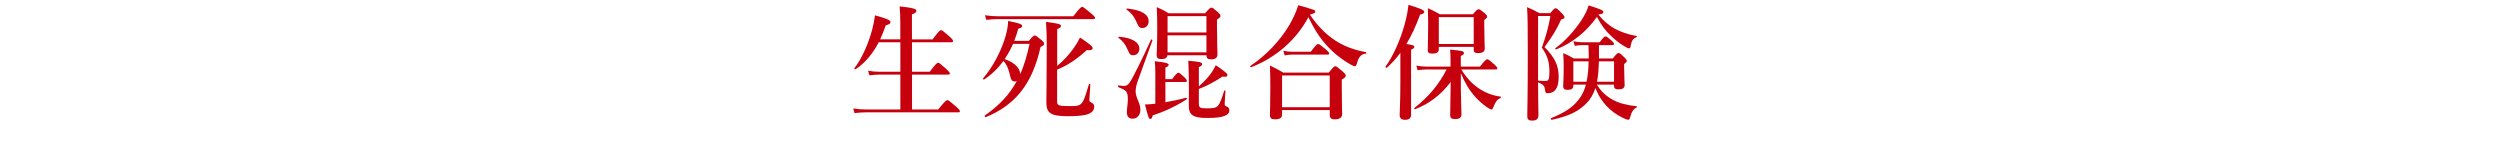
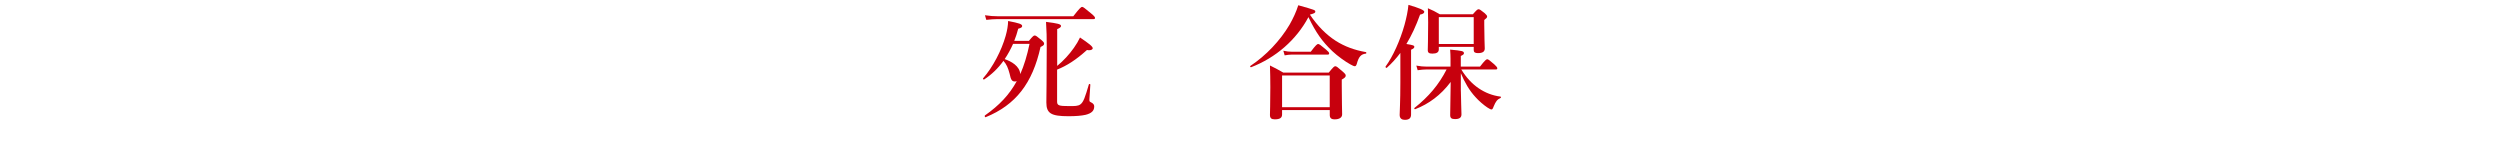
<svg xmlns="http://www.w3.org/2000/svg" id="_レイヤー_2" viewBox="0 0 600.2 38.73">
  <defs>
    <style>.cls-1{fill:#c7000d;}.cls-2{fill:#afafaf;opacity:0;}</style>
  </defs>
  <g id="layout">
    <g>
-       <rect class="cls-2" width="600.2" height="37.12" />
      <g>
-         <path class="cls-1" d="m218.96,17.22h4.26c1.44-1.92,1.79-2.16,1.99-2.16.26,0,.55.24,1.96,1.5.63.57.86.84.86,1.05s-.09.3-.37.3h-8.7v8.37h6.28c1.64-2.01,1.99-2.25,2.19-2.25.26,0,.58.24,2.1,1.56.69.6.92.87.92,1.08s-.09.3-.37.3h-22.15c-.84,0-1.67.06-2.77.18l-.32-1.11c1.21.18,2.13.24,3.05.24h8.27v-8.37h-5.01c-.72,0-1.44.06-2.42.18l-.32-1.11c1.04.18,1.81.24,2.59.24h5.16v-7.08h-5.19c-1.47,2.82-3.31,4.98-5.56,6.48-.12.09-.37-.12-.29-.24,1.76-2.25,3.34-5.79,4.26-9.21.32-1.2.55-2.37.69-3.48,2.68.72,3.72,1.14,3.72,1.62,0,.36-.32.54-1.15.78-.4,1.2-.84,2.31-1.33,3.36h4.84v-3.66c0-1.74-.06-3.18-.17-4.26,3.66.36,4.03.72,4.03,1.08,0,.33-.35.6-1.07.84v6h4.96c1.47-1.98,1.81-2.22,2.02-2.22.26,0,.55.24,2.02,1.53.66.57.86.87.86,1.08s-.09.3-.37.3h-9.48v7.08Z" />
        <path class="cls-1" d="m247.02,9.81c.92-1.11,1.15-1.29,1.38-1.29.29,0,.52.18,1.61,1.08.49.42.66.63.66.87,0,.33-.17.48-.86.81-1.93,8.73-5.96,13.92-13.19,16.86-.14.06-.29-.33-.17-.42,3.46-2.43,5.88-4.98,7.66-8.25-.14.06-.29.09-.43.09-.69,0-.98-.3-1.3-1.89-.37-1.38-.72-2.22-1.47-3.06-1.3,1.8-2.85,3.3-4.64,4.47-.12.09-.35-.15-.26-.27,2.36-2.7,4.44-6.69,5.42-10.17.37-1.29.58-2.52.6-3.6,2.65.51,3.37.75,3.37,1.2,0,.3-.2.45-.95.66-.26,1.02-.58,1.98-.95,2.91h3.51Zm10.66-5.91c1.56-2.01,1.9-2.25,2.1-2.25.26,0,.58.24,2.16,1.56.72.6.95.87.95,1.08s-.09.3-.37.3h-23.05c-.81,0-1.61.06-2.68.18l-.32-1.11c1.21.18,2.1.24,3.02.24h18.18Zm-14.46,6.63c-.58,1.29-1.24,2.52-2.02,3.66,1.58.54,3.6,1.65,3.75,3.6.92-2.1,1.64-4.47,2.22-7.26h-3.95Zm10.57,5.31c1.53-1.26,2.94-2.79,4.03-4.35.6-.84,1.09-1.68,1.47-2.49,2.22,1.5,3.05,2.16,3.05,2.58,0,.3-.49.6-1.38.42-2.62,2.37-4.84,3.78-7.17,4.71v7.65c0,.96.37,1.11,2.94,1.11,1.3,0,2.07,0,2.62-.39.78-.54,1.18-1.8,2.07-4.83.03-.15.35-.09.35.06-.09,1.17-.14,2.37-.23,3.54,0,.48.03.54.35.69.63.3.81.63.81,1.02,0,1.02-.63,1.65-2.1,2.01-.95.21-2.3.33-4.06.33-4.21,0-5.33-.69-5.33-3.3,0-1.95.09-5.13.09-13.62,0-2.16-.03-3.42-.17-5.73,2.82.36,3.6.54,3.6.99,0,.27-.29.48-.92.75v8.85Z" />
-         <path class="cls-1" d="m272.99,19.92c-.2.6-.35,1.44-.35,2.01,0,1.56,1.15,2.82,1.15,4.41,0,1.26-.78,2.16-1.87,2.16-.92,0-1.38-.54-1.38-1.59,0-.99.23-1.95.23-2.94,0-1.95-.23-2.25-2.25-3.03-.14-.06-.09-.48.06-.45.86.12.98.15,1.18.15.63,0,1.01-.21,1.44-.81.63-.84,2.91-5.4,5.13-10.29.06-.15.4,0,.35.15-1.24,3.42-2.45,6.81-3.69,10.23Zm-.89-6.66c-.72,0-.81-.09-1.53-1.65-.52-1.11-.86-1.56-2.05-2.55-.12-.09-.03-.24.12-.24,3.11.24,4.9,1.32,4.9,2.88,0,.9-.63,1.56-1.44,1.56Zm2.19-6.54c-.72,0-.89-.18-1.58-1.74-.55-1.17-1.04-1.77-2.22-2.67-.12-.09-.03-.3.12-.27,3.49.39,5.16,1.41,5.16,3.09,0,.93-.66,1.59-1.47,1.59Zm5.5,17.82c1.73-.3,3.51-.66,4.96-1.08.14-.03.29.27.17.36-2.45,1.59-5.24,2.94-8.18,3.87-.12.63-.29.87-.58.87-.35,0-.52-.51-1.27-3.48.66,0,1.53-.06,2.48-.18v-7.62c0-.9-.03-1.77-.14-2.58,3.08.3,3.34.6,3.34.87,0,.24-.26.45-.78.66v2.76h1.61c.95-1.29,1.3-1.53,1.5-1.53.26,0,.55.24,1.44,1.08.37.36.6.63.6.84s-.09.3-.37.3h-4.78v4.86Zm.49-11.28c-.09.66-.6.93-1.5.93-.78,0-1.09-.33-1.09-.9,0-1.08.14-2.19.14-6.63,0-1.65-.03-3.3-.12-4.95,1.27.57,1.53.66,2.82,1.47h8.79c1.04-1.17,1.27-1.35,1.5-1.35.29,0,.52.18,1.56,1.08.46.42.63.63.63.87,0,.33-.06.39-.84.93v1.38c0,3.6.12,6.18.12,6.99,0,.75-.49,1.17-1.5,1.17-.84,0-1.12-.27-1.15-.99h-9.36Zm9.36-9.39h-9.33v3.93h9.33v-3.93Zm0,4.62h-9.33v4.08h9.33v-4.08Zm-1.81,12.24c1.33-1.2,2.33-2.25,3.05-3.33.4-.57.72-1.14,1.01-1.74,1.87,1.26,2.79,2.01,2.79,2.28,0,.36-.14.6-1.21.45-2.05,1.35-3.57,2.16-5.65,2.97v3.48c0,1.02.26,1.17,1.96,1.17,1.5,0,2.16-.09,2.65-.66.52-.6.86-1.65,1.47-3.54.06-.15.32-.12.32.03-.06.9-.2,2.49-.2,3.12,0,.27.06.45.37.57.52.15.75.42.75.96,0,.6-.37,1.05-1.18,1.35-.84.33-2.19.48-4.12.48-3.46,0-4.44-.69-4.44-3.06,0-.57.03-1.17.03-3.54s-.03-4.74-.14-7.14c2.77.24,3.31.39,3.31.81,0,.27-.23.48-.78.72v4.62Z" />
        <path class="cls-1" d="m300.37,16.14c-.14.06-.32-.21-.2-.3,3.8-2.52,7.17-6.09,9.42-9.9.89-1.56,1.61-3.12,2.1-4.68,4.06,1.14,4.09,1.17,4.09,1.53,0,.3-.23.42-1.3.72,1.84,2.73,3.89,4.8,6.22,6.3,2.13,1.35,4.49,2.22,7.23,2.7.14.03.14.36,0,.36-1.15.12-1.73.72-2.19,2.46-.14.42-.26.57-.49.57-.2,0-.58-.18-1.07-.45-1.21-.66-3.08-2.01-4.29-3.15-2.39-2.25-3.98-4.47-5.76-8.19-2.91,5.46-7.84,9.75-13.77,12.03Zm7.43,10.29v1.05c0,.81-.52,1.17-1.76,1.17-.81,0-1.15-.3-1.15-1.05,0-1.11.09-2.22.09-6.66,0-1.74-.03-3.48-.09-5.22,1.56.78,1.79.9,3.2,1.71h10.92c1.09-1.35,1.33-1.53,1.56-1.53.29,0,.52.18,1.76,1.26.58.51.75.72.75.96,0,.36-.17.54-.95.99v1.38c0,3.63.09,6.15.09,6.96,0,.75-.63,1.2-1.79,1.2-.84,0-1.18-.33-1.18-1.05v-1.17h-11.44Zm11.44-8.31h-11.44v7.62h11.44v-7.62Zm-4.55-5.7c1.21-1.62,1.56-1.86,1.76-1.86.26,0,.58.24,1.84,1.29.58.48.81.75.81.96s-.09.3-.37.3h-8.64c-.49,0-1.01.06-1.67.18l-.32-1.11c.81.18,1.44.24,2.05.24h4.55Z" />
        <path class="cls-1" d="m336.21,12.69c-1.01,1.35-2.07,2.52-3.28,3.6-.12.09-.37-.18-.29-.3,1.81-2.49,3.51-6.3,4.55-9.99.46-1.68.81-3.33.95-4.83,2.59.75,3.8,1.26,3.8,1.65,0,.33-.29.54-1.01.69-.95,2.67-2.05,5.01-3.28,7.05,1.64.27,1.9.36,1.9.69,0,.27-.2.42-.78.69v15.57c0,.87-.49,1.26-1.5,1.26-.63,0-1.24-.27-1.24-1.17,0-.78.17-3.12.17-7.86v-7.05Zm14.52,9.24c0,1.92.14,4.47.14,5.52,0,.81-.52,1.14-1.56,1.14-.84,0-1.15-.27-1.15-.96,0-.87.06-4.38.12-7.95-2.39,3.18-5.27,5.28-8.53,6.54-.14.06-.29-.21-.17-.3,3.46-2.76,5.82-5.55,7.72-9.24h-4.9c-.6,0-1.24.06-2.05.18l-.32-1.11c.98.18,1.7.24,2.42.24h5.79v-1.86c0-.84-.03-1.26-.09-2.22,2.91.27,3.31.36,3.31.87,0,.24-.14.36-.75.66v2.55h4.61c1.18-1.53,1.53-1.77,1.73-1.77.26,0,.55.24,1.7,1.23.49.45.72.72.72.93s-.09.3-.37.3h-8.27c1.15,1.89,2.56,3.42,4.15,4.5s3.34,1.77,5.27,2.01c.14.03.14.27,0,.33-.81.36-1.15.84-1.64,2.01-.23.6-.32.75-.55.75-.17,0-.52-.18-.98-.48-.86-.57-2.05-1.59-2.82-2.46-1.5-1.62-2.56-3.45-3.54-5.76v4.35Zm-5.3-10.68v.6c0,.72-.55,1.02-1.53,1.02-.81,0-1.12-.21-1.12-.84,0-1.11.09-2.22.09-6.66,0-1.11-.03-2.25-.06-3.39,1.35.6,1.56.69,2.85,1.44h7.95c.89-1.02,1.12-1.2,1.35-1.2.29,0,.52.18,1.47.93.43.39.6.6.6.84s-.23.45-.69.81v1.14c0,2.97.12,5.04.12,5.7,0,.78-.55,1.11-1.64,1.11-.69,0-1.01-.21-1.01-.72v-.78h-8.38Zm8.38-7.14h-8.38v6.45h8.38v-6.45Z" />
-         <path class="cls-1" d="m372.2,3.15c.81-.99,1.04-1.17,1.27-1.17.29,0,.49.18,1.53,1.23.43.45.6.69.6.93,0,.27-.09.33-.81.54-.98,2.25-2.02,3.93-3.98,6.63,2.45,2.46,3.4,4.41,3.4,7.14,0,1.5-.29,2.55-.86,3.21-.43.48-1.04.72-1.79.72-.43,0-.58-.21-.6-.66-.12-1.05-.37-1.44-1.7-1.95,0,3.57.09,6.81.09,7.86,0,.99-.55,1.32-1.5,1.32-.89,0-1.18-.3-1.18-1.08,0-.99.12-4.92.12-14.94,0-7.14-.03-8.82-.17-11.22,1.41.63,1.61.72,2.94,1.44h2.65Zm-2.94.69v15.51c.6.06,1.21.09,1.79.09.23,0,.43-.03.58-.18.26-.24.35-.84.35-2.13,0-2.28-.46-3.75-1.81-5.7.86-2.34,1.7-5.28,2.05-7.59h-2.94Zm14.12,16.47c.98,1.65,2.28,2.82,3.92,3.69,1.38.75,3.17,1.26,5.59,1.5.14,0,.12.24,0,.3-.75.39-1.21,1.08-1.56,2.46-.09.36-.17.48-.43.48-.14,0-.32-.03-.55-.12-.95-.36-2.68-1.35-3.66-2.22-1.76-1.59-2.79-3.06-3.66-5.28-.49,1.5-1.18,2.7-2.19,3.72-1.9,1.86-3.95,2.97-8.3,3.93-.14.03-.32-.33-.17-.39,3.8-1.59,5.44-2.79,6.97-4.92.63-.93,1.09-1.92,1.41-3.15h-3.02v.21c0,.75-.46,1.05-1.35,1.05-.78,0-1.09-.24-1.09-.87,0-.78.12-1.59.12-4.8,0-1.05-.03-2.1-.12-3.15,1.24.54,1.44.63,2.56,1.29h3.57v-.93c0-.48-.03-1.29-.06-2.28h-1.56c-.52,0-1.04.06-1.73.18l-.32-1.11c.78.18,1.35.24,1.93.24h4.38c.84-1.17,1.18-1.41,1.38-1.41.26,0,.58.24,1.44.99.37.33.6.6.6.81s-.09.3-.37.3h-3.23v3.21h3.31c.92-1.14,1.15-1.32,1.38-1.32.29,0,.52.18,1.41,1.05.4.39.58.63.58.87,0,.21-.09.3-.63.72v.84c0,2.19.12,3.72.12,4.2,0,.75-.52,1.05-1.53,1.05-.72,0-1.04-.27-1.04-.87v-.27h-4.12Zm.37-16.8c1.09,1.38,2.36,2.49,3.83,3.33,1.53.84,3.26,1.44,5.3,1.8.14.03.14.24,0,.3-.78.27-1.18.84-1.38,2.04-.06.45-.17.63-.4.63-.17,0-.46-.12-.86-.36-1.27-.69-2.48-1.68-3.54-2.7-1.27-1.2-2.22-2.46-3.31-4.5-2.51,3.57-5.85,6.24-9.74,7.8-.14.06-.37-.18-.26-.27,2.19-1.5,4.67-4.26,6.34-6.81.81-1.26,1.41-2.49,1.67-3.48,2.97.96,3.54,1.2,3.54,1.59,0,.36-.32.51-1.15.57l-.03.06Zm-2.85,16.11c.35-1.59.46-3.27.49-4.89h-3.66v4.89h3.17Zm6.6,0v-4.89h-3.63c-.06,1.65-.14,3.27-.46,4.89h4.09Z" />
      </g>
    </g>
  </g>
</svg>